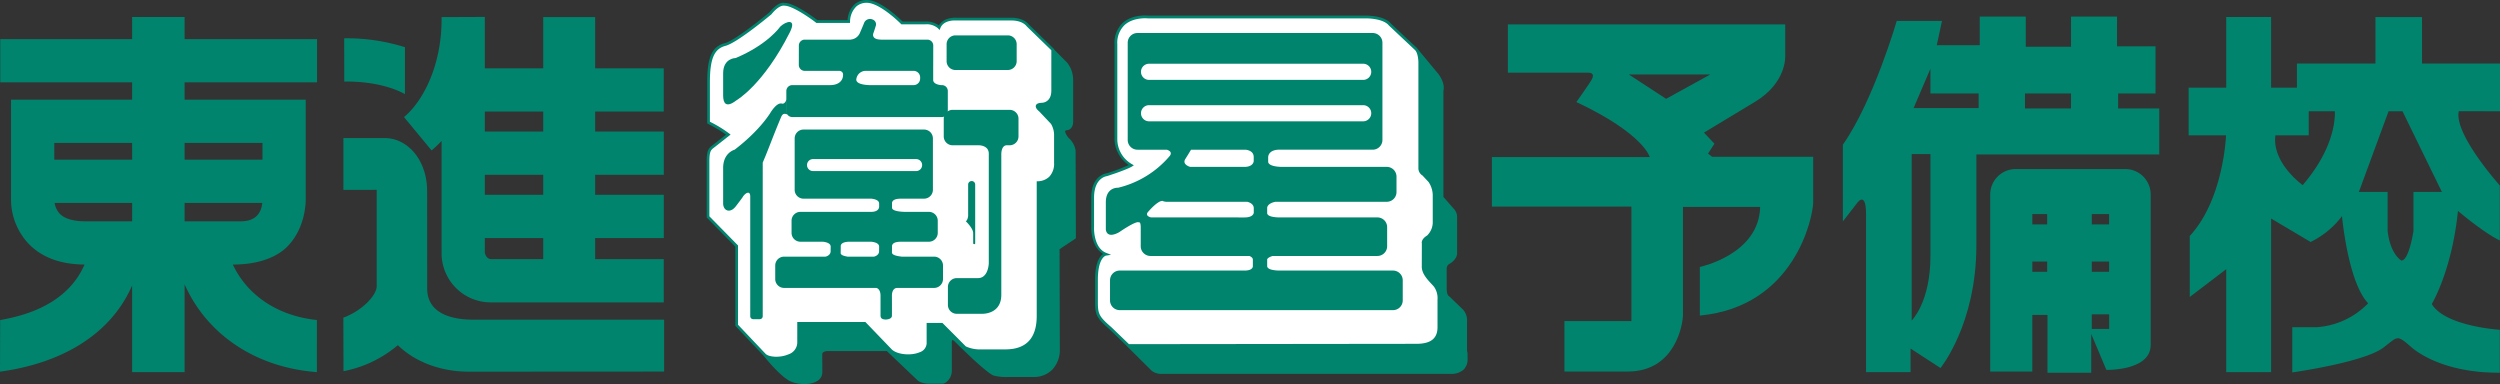
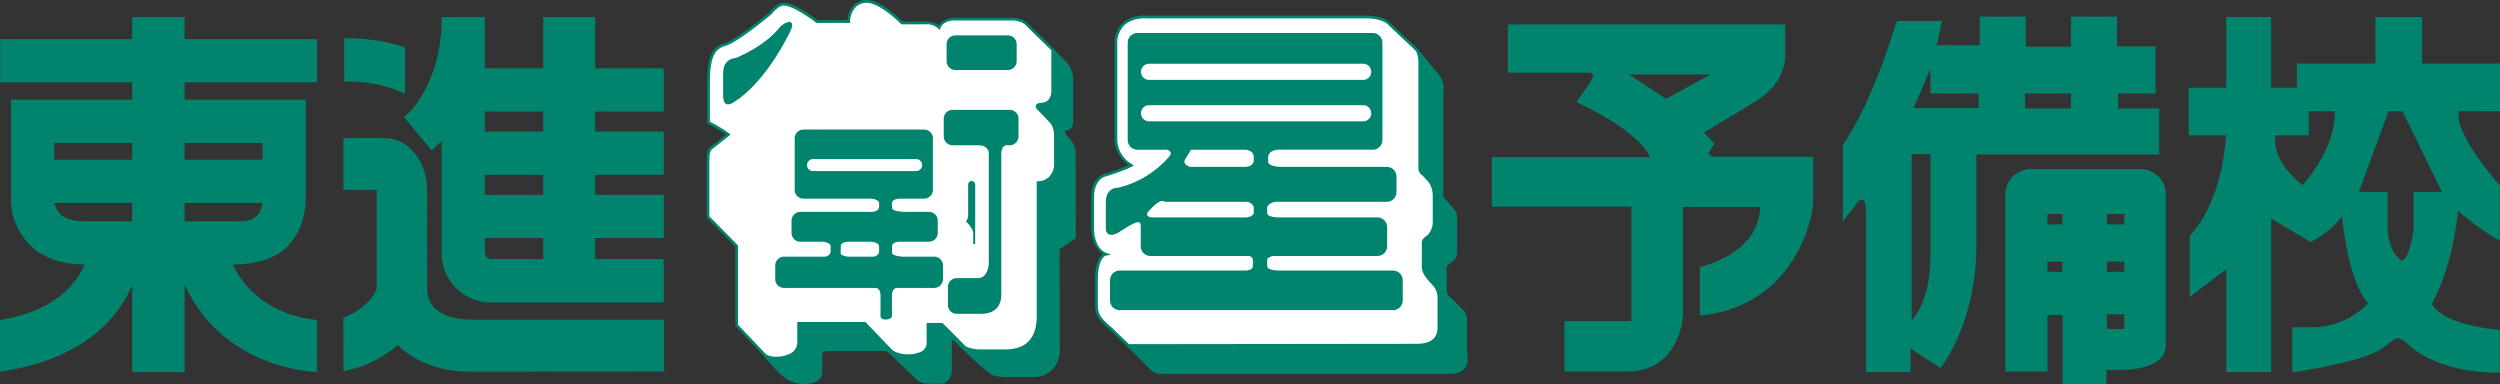
<svg xmlns="http://www.w3.org/2000/svg" width="600" height="92.176" viewBox="0 0 600 92.176">
  <rect x="0" y="0" width="600" height="92.176" fill="#333333" stroke="none" />
  <g transform="translate(582.674 -7184.439)">
    <path d="M807.379,75.33c-9.374-.977-16.687-5.893-20.17-13.311,7.132,0,11.165-2.354,13.089-4.328,4.441-4.55,4.416-10.805,4.4-11.5,0,.127,0-23.742,0-23.742H775.63V18.292H807.42V7.916H775.63V2.6H763.038v5.32H731.39V18.292h31.648v4.157H733.971V46.266a15.573,15.573,0,0,0,4.147,10.682c3.177,3.338,7.718,5.038,13.5,5.063-3.795,8.715-12.629,12.021-20.258,13.321l-.033,12.386c14.268-1.929,26.408-8.538,31.712-20.681v20.8H775.63V66.767c5.315,11.988,17,19.966,31.751,21.065ZM789.124,51.64H775.63V47.227H794.27c-.226,2.2-1.378,4.412-5.146,4.412m5.2-14.795H775.63V32.826h18.69Zm-31.281,0H744.352V32.826h18.686Zm-18.61,10.382h18.61V51.64h-11.29c-1.952,0-4.59-.309-6.049-1.784a4.886,4.886,0,0,1-1.27-2.628" transform="translate(-1314 7185.914)" fill="#00846d" />
    <path d="M784.026,16.249c2.542-.052,9.225.122,14.561,3L798.59,8a46.123,46.123,0,0,0-14.583-2.137Z" transform="translate(-1284.074 7187.77)" fill="#00846d" />
    <path d="M855.5,25.3V14.922H839.029V2.625H826.573v12.3H812.558V2.591l-10.382.041c.152,11.4-4.416,20.189-9.012,23.994l6.614,8a26.744,26.744,0,0,0,2.4-2.271V59.4A11.8,11.8,0,0,0,814.116,71.1H855.5V60.72H839.029V55.661h16.48V45.287h-16.48v-4.8h16.48V30.1h-16.48V25.3ZM826.573,60.72H814.116c-.759,0-1.273-.506-1.559-1.466V55.661h14.015Zm0-15.433H812.558v-4.8h14.015Zm0-15.183H812.558V25.3h14.015Z" transform="translate(-1278.873 7185.911)" fill="#00846d" />
    <path d="M804,57.271l-.017-23.425c0-7.222-4.5-12.717-10.258-12.717h-9.833V33.571l7.987-.014V56.677c0,2.282-3.647,5.977-8,7.555l.031,12.852a28.413,28.413,0,0,0,13.048-6.25c3.2,3.182,9,6.333,16.979,6.366l46.925-.028V64.719H815.138C808,64.719,804,62.155,804,57.271" transform="translate(-1284.148 7196.441)" fill="#00846d" />
    <path d="M928.1,57.171l-.066-21.059a5.208,5.208,0,0,0-1.463-2.821,3.641,3.641,0,0,1-1.061-1.7.387.387,0,0,1,.02-.121c.05-.141.3-.235.688-.251.105-.022,1.231-.3,1.231-2.086V19.177a6.781,6.781,0,0,0-1.411-4.105c-.011-.006-1.982-2-3.169-3.2v-.094l-6.108-5.93c0-.014-1.085-1.595-4.149-1.595H899.284c-.1-.008-2.885-.146-4.056,1.853a5.188,5.188,0,0,0-3.277-.938H886.5C885.912,4.587,881.233,0,877.943,0a4.353,4.353,0,0,0-2.931,1.016,5.637,5.637,0,0,0-1.7,3.821h-7.252c-.58-.445-5.62-4.253-7.881-4.127-.012-.039-1.4-.491-3.616,2.249-.036.017-8.024,6.688-10.7,7.39-3.1.806-4.248,3.368-4.248,9.447v9.836l.19.089a33.96,33.96,0,0,1,4.332,2.592c-.575.45-3.343,2.631-3.343,2.631-.852.668-1.3,1.148-1.3,3.809V52.194s6.688,6.808,6.876,7v19l6.655,7.03c.508.641,4.14,5.12,6.47,6.246,1.774.851,4.817,1.043,6.54-.033a2.418,2.418,0,0,0,1.214-2.1l-.022-4.4c0-.02.052-.684,1.4-.684h14.1c.188.176,7.318,6.968,7.318,6.968.055.069.814.906,3.2.861h2.849c.767,0,2.233-1.22,2.233-3.142v-6.5a1.357,1.357,0,0,1,.13-.85s.2-.028.771.577c.786.784,7.64,7.583,9.223,7.994a11.979,11.979,0,0,0,3.149.325h6.33a6.226,6.226,0,0,0,4.507-1.773,6.9,6.9,0,0,0,1.808-4.988c0-.045-.055-22.094-.061-23.921.276-.182,3.939-2.63,3.939-2.63" transform="translate(-1252.563 7184.439)" fill="#00846d" />
    <path d="M988.537,83.006V76.05c0-.014.014-.132.014-.321a3.921,3.921,0,0,0-.958-2.752l-3.324-3.207c-.182-.091-.615-.314-.615-2.095V63.109a1.319,1.319,0,0,1,.566-1.076c.041-.019,1.935-.964,1.935-2.652V51.057a2.974,2.974,0,0,0-.861-2.365c.016.016-2.191-2.5-2.422-2.774V20.413c0,.039.558-1.626-1.2-3.991l-4.864-5.858a2.462,2.462,0,0,0-.2-.259l-.351-.419-.035.034-6.007-5.648c0-.016-1.227-1.872-6.163-1.872H911.946c-.234-.027-3.7-.339-6.028,1.747a6.539,6.539,0,0,0-1.985,5.1V32.187a7.745,7.745,0,0,0,3.417,6.076,43.632,43.632,0,0,1-5.35,2c.028-.011-3.649.411-3.649,5.816v7.088c0,.027,0,.122,0,.278,0,1.051.293,4.659,2.874,6.153-.759.488-1.955,1.918-1.955,6.236v4.921c0,3.382.232,4.121,3.371,6.834-.014-.006,2.208,2.131,3.5,3.374l-.006,0,6.7,6.652a3.6,3.6,0,0,0,2.192.767h69.764a4.263,4.263,0,0,0,2.888-.989,3.421,3.421,0,0,0,.99-2.6c0-1.294,0-1.668-.123-1.8" transform="translate(-1219.125 7185.784)" fill="#00846d" />
    <path d="M979.947,22.372s2.929-4.127,3.556-5.178.633-1.816-.627-1.872h-19.37V3.733h66.562v7.55s.42,6.432-7.274,11.047l-12.232,7.381,2.517,2.655-1.533,2.379.978.77h24.261V46.42c-.066,3.635-4.408,25.028-27.2,27.195V61.942s14.192-2.939,14.47-14.4h-18.526v25.8c0,2.449-1.891,13.7-13.217,13.7H977.079v-12.1h16.077V47.47H959.672V35.583h37.889s-1.4-5.59-17.614-13.211m21.531-.773L1012.1,15.75H992.527Z" transform="translate(-1184.289 7186.559)" fill="#00846d" />
    <path d="M1035.924,9.412h10.316V2.542h11.045V9.768h10.858V2.542h11.044V9.681h9.245V20.99h-8.983v3.592h9.877V35.621h-43.893V57.435c0,18.934-8.614,29.443-8.614,29.443l-7.181-4.665v5.654h-10.686V49.988c0-6.2-2.427-2.336-2.427-2.336l-3.136,4.039V33.285c7.365-10.5,12.927-29.711,12.927-29.711h10.862Zm32.22,11.578H1057.1v3.592h11.041ZM1034.4,15.064l-4.036,9.427h15.611v-3.5H1034.4Zm.006,20.468h-4.5V75.481s4.5-4.376,4.5-15.42Z" transform="translate(-1153.775 7185.882)" fill="#00846d" />
-     <path d="M1063.821,74.076l-3.635-8.621v9.3h-10.506V60.882h-3.632V74.477h-10.106v-42.5a6.112,6.112,0,0,1,6.11-6.1h26.3a6.1,6.1,0,0,1,6.1,6.1V68.1c0,6.244-10.633,5.977-10.633,5.977m-14.206-37.388h-3.566v2.467h3.566Zm0,11.381h-3.566v2.465h3.566Zm14.857-11.381h-4.149v2.467h4.149Zm0,11.381h-4.149v2.465h4.149Zm.022,12.679h-4.174v3.5h4.174Z" transform="translate(-1140.964 7199.134)" fill="#00846d" />
+     <path d="M1063.821,74.076v9.3h-10.506V60.882h-3.632V74.477h-10.106v-42.5a6.112,6.112,0,0,1,6.11-6.1h26.3a6.1,6.1,0,0,1,6.1,6.1V68.1c0,6.244-10.633,5.977-10.633,5.977m-14.206-37.388h-3.566v2.467h3.566Zm0,11.381h-3.566v2.465h3.566Zm14.857-11.381h-4.149v2.467h4.149Zm0,11.381h-4.149v2.465h4.149Zm.022,12.679h-4.174v3.5h4.174Z" transform="translate(-1140.964 7199.134)" fill="#00846d" />
    <path d="M1141.036,25.221V13.772h-18.712V2.616h-11.177V13.772H1092.3v5.791h-6.2V2.6h-10.768V19.563h-9.021V31.01h8.972s-.543,15.348-8.707,24.146V69.791l8.756-6.664V87.833H1086.1V50.965l9.473,5.629a20.7,20.7,0,0,0,7.541-6.2s1.438,15.889,6.283,20.915a18.935,18.935,0,0,1-12.477,5.748h-5.737V87.9s17.178-2.4,21.851-5.937c3.573-2.71,3.131-3.229,6.685-.151,2.788,2.415,9.729,6.246,21.273,6.161V77.67s-13.1-.793-16.333-6.177c0,0,4.845-7.991,6.286-22.351,0,0,6.1,5.207,10.046,7.092v-13.2s-11.05-12.326-9.844-17.818Zm-47.35,17.728s-7.442-5.3-6.547-11.939h7.994V25.221h6.274c.066,2.423-.474,9.273-7.721,17.728m20.38,11V44.588h-6.9l7.129-19.367h3.34l9.454,19.367h-6.821V53.95s-1.047,7.1-2.91,7.1c0,0-2.675-1.487-3.288-7.1" transform="translate(-1123.71 7185.916)" fill="#00846d" />
    <path d="M865.7,5.265h7.936l.025-.312a5.129,5.129,0,0,1,1.526-3.66,3.733,3.733,0,0,1,2.488-.864c3.183,0,8.159,5.018,8.206,5.068l.1.1h5.725a4.147,4.147,0,0,1,3.078.967l.357.4.209-.5c.811-1.991,3.633-1.8,3.66-1.792h13.361c2.683,0,3.607,1.3,3.646,1.355s5.416,5.269,5.948,5.788v9.692c0,2.866-2.162,2.917-2.255,2.918-.549.019-1.278.111-1.451.648a.76.76,0,0,0-.028.205c0,.524.577,1.016.778,1.163-.044-.036,2.877,3.047,2.877,3.047a5.26,5.26,0,0,1,.742,2.854v6.5a4.515,4.515,0,0,1-1.165,3.342,4.108,4.108,0,0,1-2.661,1.077l-.342-.006V75.609c0,5.313-2.523,8-7.5,8h-6.583a8.175,8.175,0,0,1-2.943-.717c0-.03-5.494-5.523-5.494-5.523l-.1-.1h-3.8V82.2a2.363,2.363,0,0,1-1.67,2.095c-2.089.9-5.405.563-6.688-.668l-6.338-6.587-.141-.006H860.992v5.04a3.047,3.047,0,0,1-2.1,2.721c-2.02.881-4.645.676-5.472-.086,0,0-6.158-6.5-6.644-7.012V58.678s-6.686-6.808-6.876-7V38.509c0-2.457.376-2.752,1.049-3.276l4.039-3.174-.34-.263a29.727,29.727,0,0,0-4.624-2.821V19.558c0-5.7,1.019-8.09,3.752-8.8,2.827-.737,10.677-7.288,11.009-7.567,1.944-2.391,3.04-2.07,3.045-2.068C859.711,1.042,864,4.037,865.5,5.2l.089.069Z" transform="translate(-1252.322 7184.681)" fill="#fff" />
    <path d="M902.843,76.856c-3.063-2.645-3.146-3.235-3.146-6.341V65.593c0-5.46,1.937-5.832,1.957-5.836l1.214-.19-1.14-.448c-2.791-1.087-2.956-5.055-2.956-5.984a1.576,1.576,0,0,1,.011-.19v-7.1c0-4.778,2.986-5.154,3.108-5.167,4.806-1.548,5.943-2.275,5.988-2.305l.452-.295-.469-.273a6.934,6.934,0,0,1-3.5-5.863V9a5.9,5.9,0,0,1,1.766-4.6c2.131-1.918,5.5-1.581,5.537-1.579l52.148,0c4.522,0,5.651,1.612,5.654,1.629.055.061,6.307,5.938,6.307,5.938.687.593.845,2.329.851,2.949V38.881a2.054,2.054,0,0,0,1.012,1.672v0c0,.024,1.437,1.549,1.437,1.549a5.811,5.811,0,0,1,.992,3.445v6.38a4.424,4.424,0,0,1-1.344,3c-1.138.707-1.294,1.389-1.294,1.708a.576.576,0,0,0,.024.188l-.016,5.6c0,1.617,1.286,3.008,2.319,4.122l.6.659a4.686,4.686,0,0,1,.867,2.874c0,.135-.01.215-.01.221v6.628c0,2.73-1.616,4-5.088,4l-68.963.082c-.184-.182-4.314-4.16-4.314-4.16" transform="translate(-1218.883 7186.028)" fill="#fff" />
    <path d="M969.5,62.064H942.07c-1.046-.035-2.766-.212-2.766-1.082V59.375s.074-.441,1.311-.812h25.137a2.341,2.341,0,0,0,2.344-2.34V51.647a2.341,2.341,0,0,0-2.344-2.338h-23.7c-1.054-.033-2.785-.213-2.749-1.079V46.948s.066-1.027,2-1.391h26.705a2.331,2.331,0,0,0,2.333-2.336v-3.7a2.335,2.335,0,0,0-2.333-2.34H942.765c-.188,0-3.224-.025-3.224-1.267v-.969s-.141-1.715,2.372-1.889h22.708a2.34,2.34,0,0,0,2.344-2.34V7.391a2.34,2.34,0,0,0-2.344-2.338h-56.45a2.34,2.34,0,0,0-2.34,2.338V30.719a2.34,2.34,0,0,0,2.34,2.34h7.056c.665.213,1.286.652.731,1.457a23.385,23.385,0,0,1-12.421,7.669s-2.957-.209-2.957,3.5v6.46s.033,2.459,3.21.71c0,0,4.125-2.876,4.748-2.335,0,0,.417-.328.417,1.25v4.453a2.341,2.341,0,0,0,2.341,2.34h23.77c.419.216.792.437.8.875v1.5s.182,1.126-1.988,1.126H903.921a2.332,2.332,0,0,0-2.335,2.336v4.83a2.331,2.331,0,0,0,2.335,2.333H969.5a2.339,2.339,0,0,0,2.338-2.333V64.4a2.339,2.339,0,0,0-2.338-2.336M910.957,12.428h51.386a1.939,1.939,0,1,1,0,3.878H910.957a1.939,1.939,0,1,1,0-3.878m0,13.818a1.938,1.938,0,1,1,0-3.876h51.386a1.938,1.938,0,1,1,0,3.876Zm25.114,8.565v1.013s-.069,1.361-2.25,1.361h-12.99s-2.04-.541-1.16-1.919c.552-.862,1.132-1.83,1.358-2.206h13.106c.544.061,1.936.348,1.936,1.752m-24.612,14.5s-1.751-.332-.629-1.457c0,0,2.189-2.578,3.357-2.512a2.321,2.321,0,0,0,.988.216h19.373c.629.171,1.51.572,1.538,1.518v1.1s-.033,1.137-2.2,1.137Z" transform="translate(-1217.855 7187.309)" fill="#00846d" />
    <path d="M845.01,12.012s-3,0-3,3.666v5.336c0,1.748.627,3.125,3.167,1.167,0,0,6.461-3.666,12.838-16.337,1.753-3.483-1.005-2.664-2.335-1.331,0,0-2.917,4.251-10.666,7.5" transform="translate(-1251.129 7186.352)" fill="#00846d" />
    <path d="M888.112,50.332h-7.782c-.95-.118-2.338-.326-2.338-1,0,0,.016-.848.016-1.222,0-.337-.21-1.359,2.181-1.359h6.67a2.126,2.126,0,0,0,2.126-2.123V41.708a2.124,2.124,0,0,0-2.126-2.123h-5.673c-.3,0-3.178-.033-3.178-1.005v-.808c0-.334-.21-1.355,2.181-1.355h5.505a2.128,2.128,0,0,0,2.128-2.128V21.957a2.127,2.127,0,0,0-2.128-2.128H856.77a2.126,2.126,0,0,0-2.125,2.128V34.29a2.127,2.127,0,0,0,2.125,2.128H873s1.941.1,1.918,1.185v.775s.044,1.207-1.935,1.207H856.023a2.123,2.123,0,0,0-2.125,2.123v2.918a2.125,2.125,0,0,0,2.125,2.123h5.347s1.938.105,1.916,1.19l-.012,1.182s.019.883-1.206,1.211h-9.96a2.128,2.128,0,0,0-2.128,2.128v3.251a2.13,2.13,0,0,0,2.128,2.128h22.021c.558,0,1.121.646,1.121,1.833v4.778c0,.549.251.972,1.3.972,0,0,1.406-.016,1.435-.889.017-.469,0-4.875,0-4.875s-.06-1.784,1.261-1.819c3.9-.013,8.869,0,8.869,0a2.133,2.133,0,0,0,2.131-2.128V52.46a2.131,2.131,0,0,0-2.131-2.128m-29.07-20.541a1.436,1.436,0,0,1,0-2.873H883.8a1.436,1.436,0,0,1,0,2.873Zm6.641,19.659s.02-1.14.02-1.513c0-.129-.212-1.187,2.183-1.187H873s1.941.105,1.918,1.19l-.013,1.182s.02.883-1.211,1.211h-6.341c-.823-.141-1.673-.359-1.673-.883" transform="translate(-1246.599 7195.702)" fill="#00846d" />
    <path d="M890.9,13.725a2.128,2.128,0,0,0,2.126-2.128V7.542A2.128,2.128,0,0,0,890.9,5.413H878.334a2.125,2.125,0,0,0-2.123,2.129V11.6a2.126,2.126,0,0,0,2.123,2.128Z" transform="translate(-1231.699 7187.515)" fill="#00846d" />
    <path d="M891.585,16.813H877.9a2.125,2.125,0,0,0-2.128,2.125v4.248a2.128,2.128,0,0,0,2.128,2.129h6.329s2.354-.016,2.354,2.031v26.18c0,.668-.29,3.712-2.642,3.671H878.9a2.128,2.128,0,0,0-2.129,2.126v4.311a2.127,2.127,0,0,0,2.129,2.128h5.951s4.759.268,4.736-4.6V27.474s-.061-2.159,1.333-2.159h.668a2.125,2.125,0,0,0,2.125-2.129V18.938a2.122,2.122,0,0,0-2.125-2.125" transform="translate(-1231.947 7193.99)" fill="#00846d" />
    <path d="M881.4,28.555a.844.844,0,1,0-1.689,0v7.611l-.014,0s-.091.917-.544,1.2c0,0,1.767,1.657,1.767,2.86v2.435s.016.19.266.19a.18.18,0,0,0,.213-.19Z" transform="translate(-1230.029 7200.179)" fill="#00846d" />
-     <path d="M894.516,18.767h-.249s-1.846-.141-1.846-1.236V14.1a1.415,1.415,0,0,0,.006-.166l.009-4.662a1.416,1.416,0,0,0-1.417-1.418H879.88l.02-.013c-2.341,0-1.874-1.418-1.874-1.418.207-.533.58-1.764.58-1.764a1.226,1.226,0,0,0-.764-1.65,1.534,1.534,0,0,0-1.952.709s-.251.674-.988,2.36a2.648,2.648,0,0,1-2.325,1.762l.017.013H861.6a1.417,1.417,0,0,0-1.42,1.418l-.008,4.662a1.42,1.42,0,0,0,1.421,1.416h8.38c.428.082.956.354.792,1.275,0,0-.061,2.147-3.149,2.147h-9.024a1.413,1.413,0,0,0-1.416,1.416v4.833a1.4,1.4,0,0,0,.229.765,1.379,1.379,0,0,1-.242-.734V22.11c-.016.723-.641,1.2-.947,1.109-.715-.215-1.535.229-2.7,1.919,0,0-2.376,4.254-8.754,9.131,0,0-2.752.707-2.752,4.375V47.15c0,1.747,1.626,2.5,3.006.743.608-.781,1.16-1.516,1.675-2.231.489-.891,1.823-1.808,1.823-.158V74.23a.712.712,0,0,0,.7.715H850.8a.711.711,0,0,0,.709-.715V37.355c1.226-2.8,2.484-6.365,4.439-10.983.409-.944.994-.734,1.466-.563a1.427,1.427,0,0,0,1.176.623h35.924a1.414,1.414,0,0,0,1.416-1.416V20.183a1.413,1.413,0,0,0-1.416-1.416m-6.92,0H877.042c-1.347-.056-3.442-.345-3.026-1.651a2.256,2.256,0,0,1,2.246-1.77h11.447a1.579,1.579,0,0,1,1.576,1.748,1.573,1.573,0,0,1-1.687,1.673" transform="translate(-1251.129 7186.099)" fill="#00846d" />
  </g>
</svg>